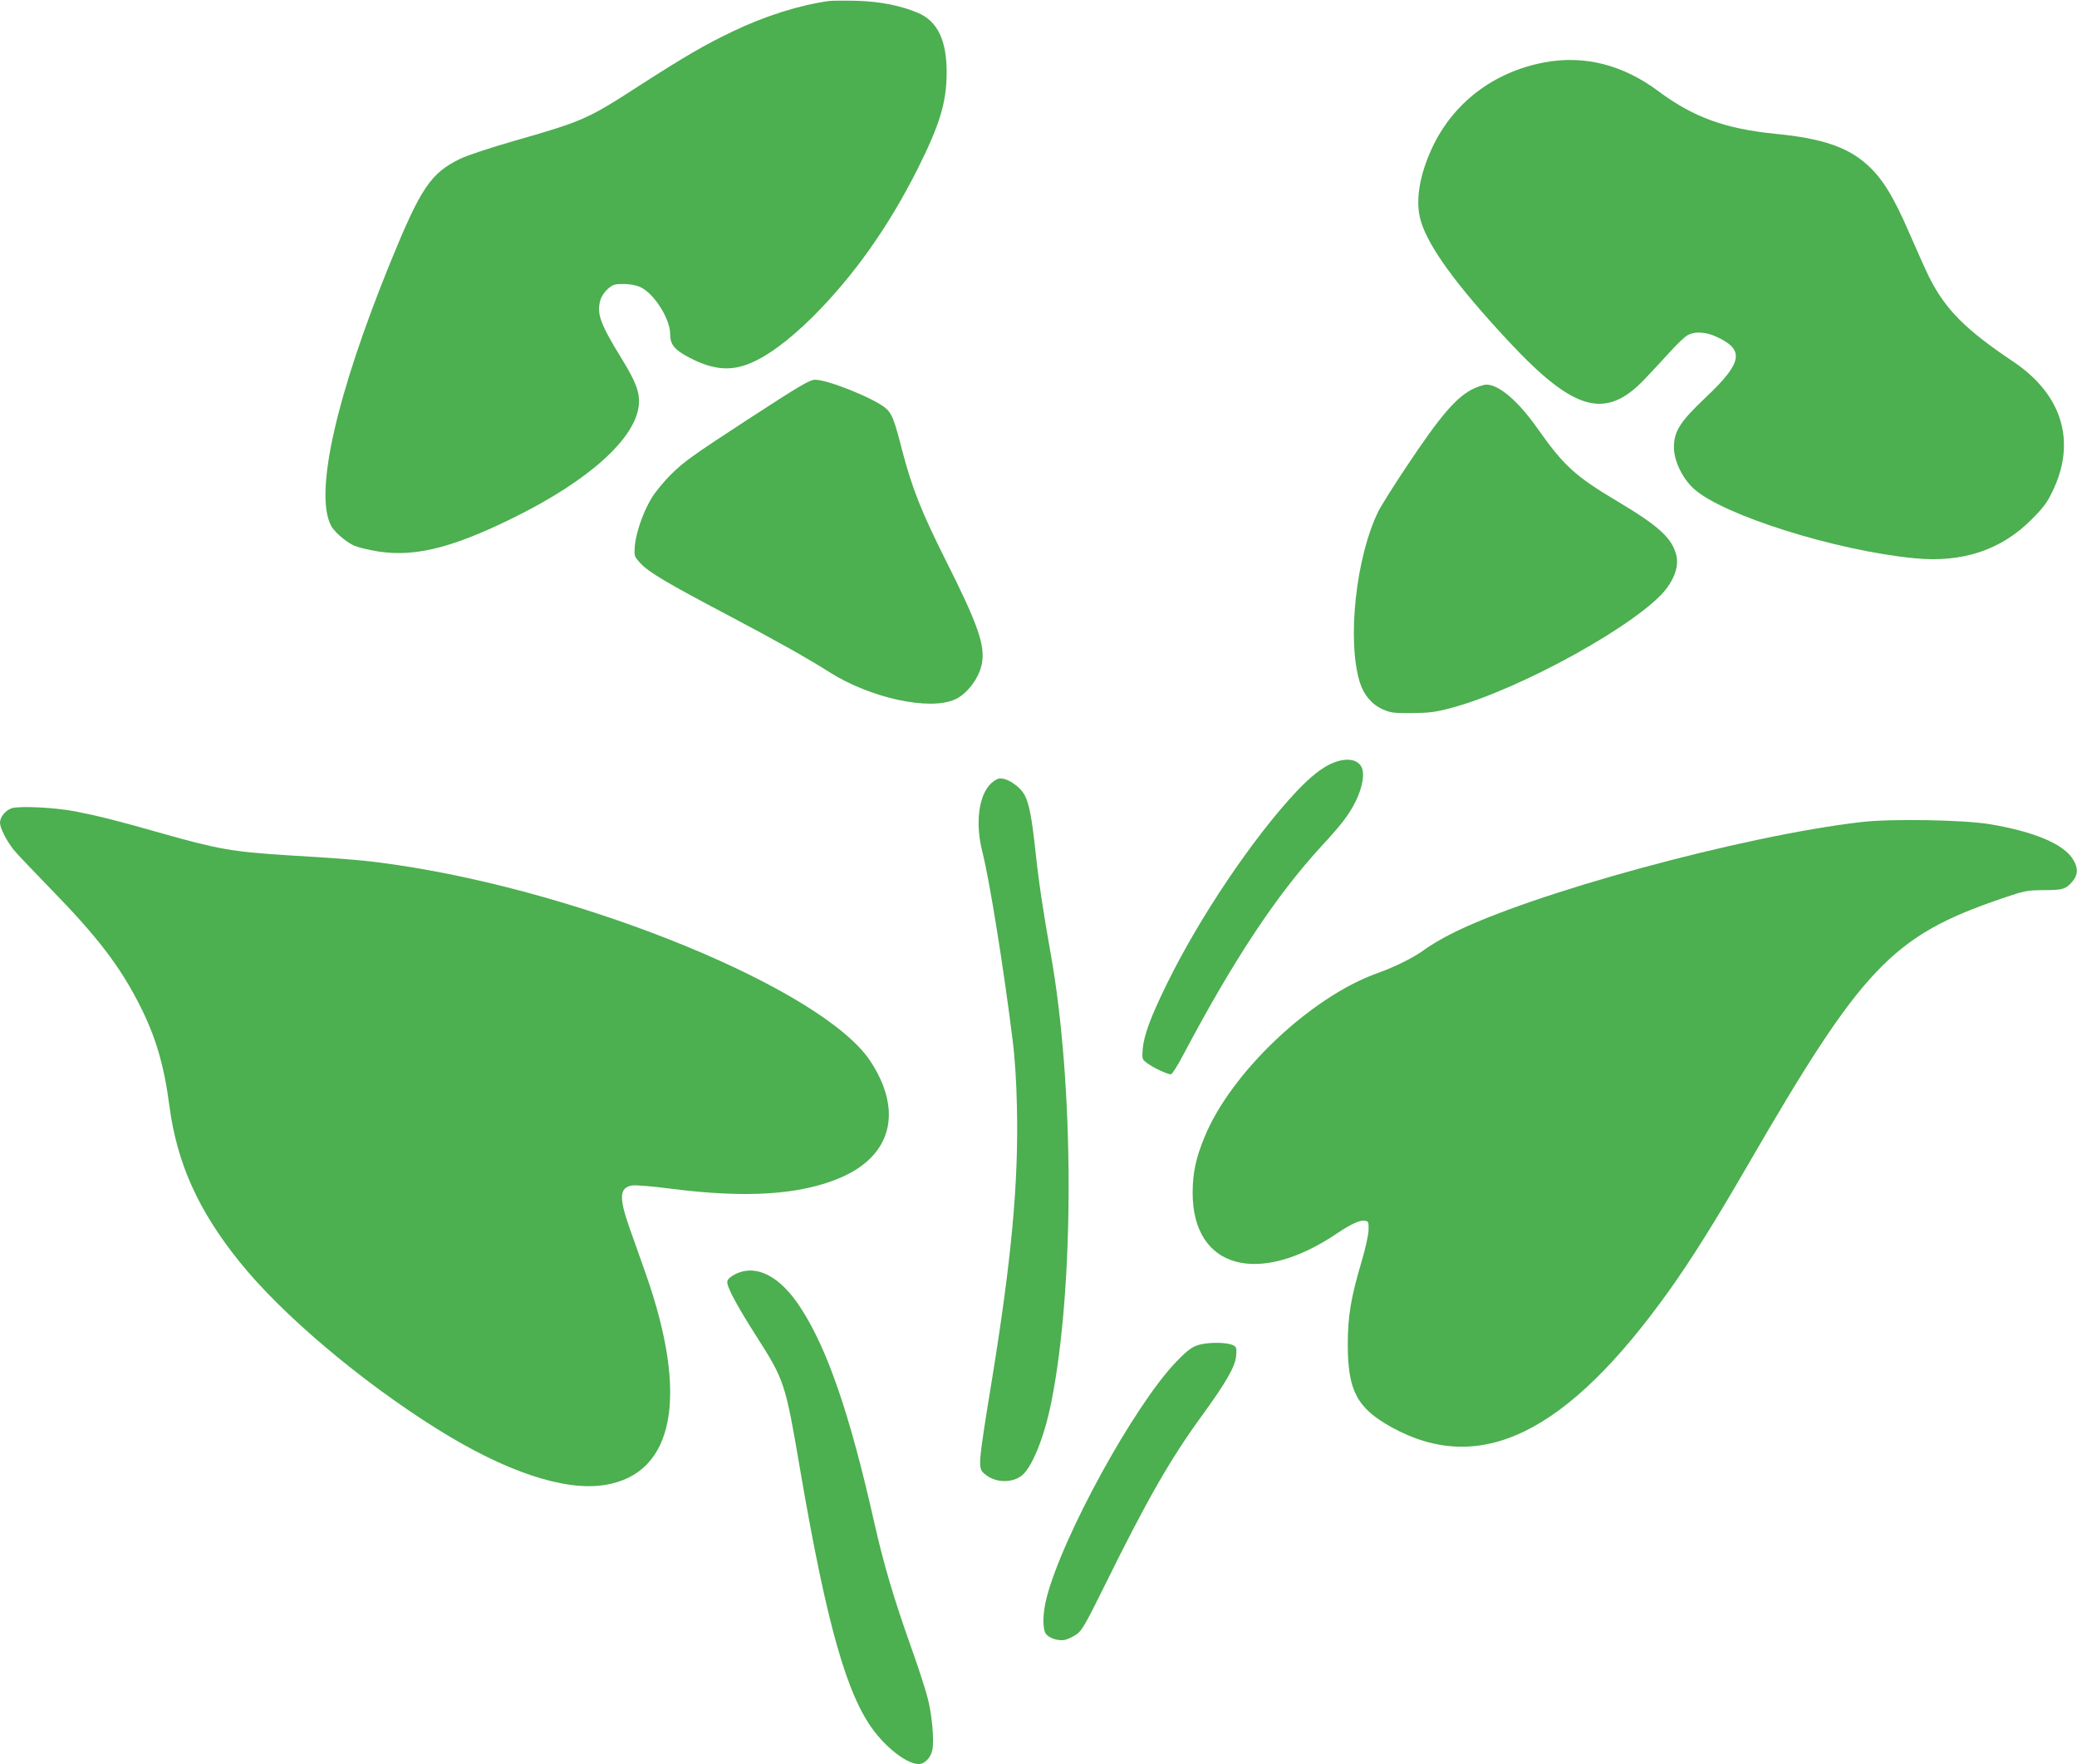
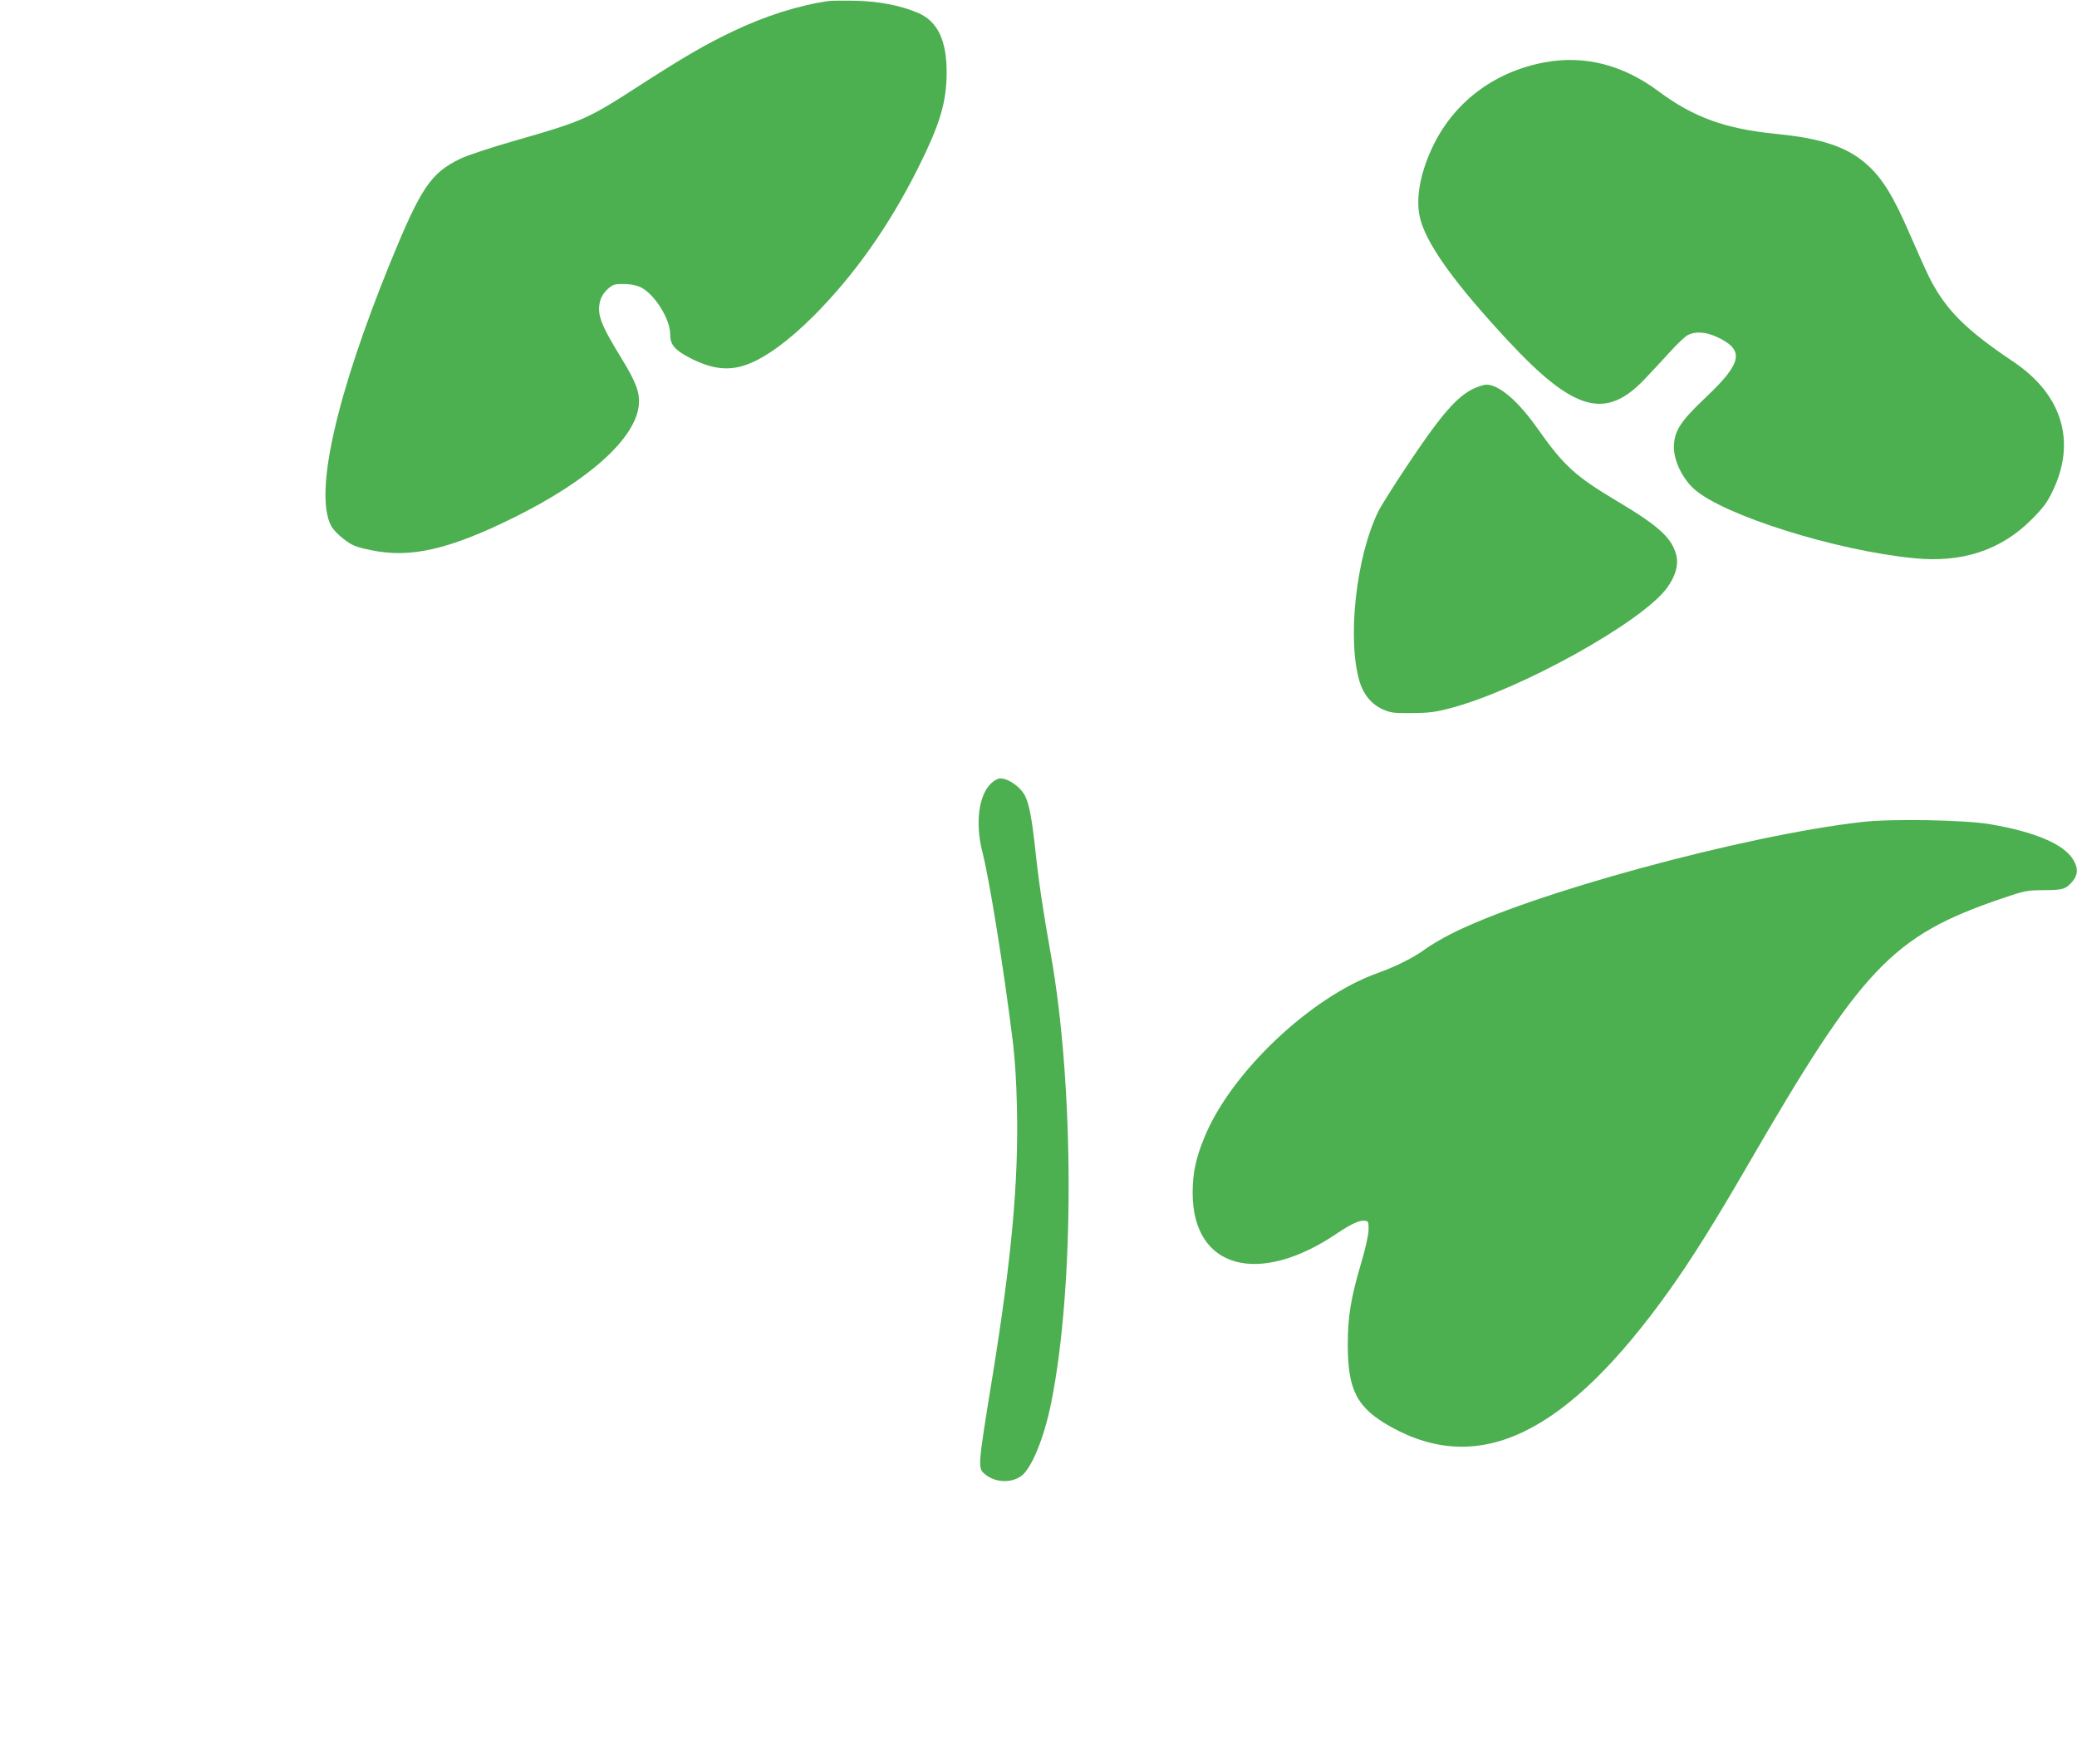
<svg xmlns="http://www.w3.org/2000/svg" version="1.0" width="1280pt" height="1087pt" viewBox="0 0 1280 1087" preserveAspectRatio="xMidYMid meet">
  <g transform="translate(0,1087) scale(0.1,-0.1)" fill="#4caf50" stroke="none">
    <path d="M5110 10864 c-182 -25 -395 -92 -595 -188 -170 -81 -298 -156 -555 -321 -340 -220 -362 -230 -784 -351 -156 -45 -293 -90 -341 -113 -181 -88 -242 -179 -431 -642 -332 -816 -468 -1416 -364 -1618 11 -22 45 -58 79 -83 52 -40 72 -48 167 -68 243 -51 480 3 879 200 465 229 754 490 772 696 6 76 -16 137 -104 281 -133 216 -156 278 -134 360 7 26 25 53 46 72 32 28 42 31 98 31 38 0 77 -7 103 -19 84 -38 184 -195 184 -289 0 -65 26 -97 117 -145 140 -73 245 -85 360 -42 114 43 253 145 404 295 251 251 465 553 644 909 137 274 178 409 179 591 1 199 -55 318 -175 370 -108 46 -236 71 -379 75 -74 2 -151 1 -170 -1z" />
    <path d="M9520 10486 c-316 -59 -566 -250 -696 -531 -78 -169 -103 -328 -68 -446 47 -160 218 -395 538 -739 405 -435 600 -490 841 -237 44 46 115 123 158 170 43 48 93 95 110 103 44 23 110 19 175 -11 175 -80 161 -159 -63 -371 -161 -152 -199 -211 -199 -311 0 -83 53 -192 124 -256 180 -162 877 -381 1359 -427 295 -29 535 51 722 240 70 70 95 103 128 172 149 307 60 598 -244 801 -291 195 -415 319 -515 517 -18 36 -72 156 -120 266 -98 229 -169 344 -261 427 -121 110 -278 164 -564 192 -312 31 -508 102 -722 261 -220 165 -458 225 -703 180z" />
-     <path d="M4605 8283 c-327 -213 -392 -259 -466 -333 -50 -49 -103 -114 -127 -155 -51 -86 -93 -210 -100 -291 -4 -61 -4 -62 36 -106 50 -54 168 -124 535 -317 308 -163 490 -265 629 -353 250 -159 616 -239 773 -168 73 32 147 129 165 215 24 114 -21 244 -223 645 -148 295 -207 444 -267 674 -49 192 -64 229 -102 261 -72 61 -356 175 -434 175 -34 0 -90 -33 -419 -247z" />
    <path d="M9083 8476 c-105 -49 -205 -165 -415 -481 -77 -115 -155 -239 -173 -275 -138 -278 -195 -794 -115 -1054 25 -79 73 -136 142 -167 47 -21 67 -24 178 -23 106 1 143 5 241 31 428 113 1177 529 1332 740 52 71 72 140 58 200 -26 107 -107 181 -362 333 -262 156 -331 219 -494 450 -119 169 -237 270 -315 270 -14 0 -48 -11 -77 -24z" />
-     <path d="M8217 6170 c-64 -25 -142 -86 -229 -179 -268 -286 -597 -775 -798 -1186 -100 -204 -140 -313 -148 -401 -4 -60 -4 -62 29 -86 36 -27 123 -68 145 -68 7 0 41 53 75 118 311 587 572 982 852 1287 127 137 172 197 213 280 41 84 56 170 34 210 -25 47 -92 57 -173 25z" />
    <path d="M6155 6072 c-11 -2 -32 -15 -47 -29 -77 -73 -99 -245 -54 -422 43 -167 131 -713 186 -1156 14 -108 24 -259 27 -416 11 -461 -33 -935 -152 -1669 -90 -554 -90 -556 -45 -594 61 -51 157 -57 221 -13 65 44 144 236 188 457 144 719 142 1954 -5 2770 -46 257 -74 446 -94 637 -21 192 -38 281 -64 331 -31 59 -116 114 -161 104z" />
-     <path d="M73 5890 c-39 -13 -73 -54 -73 -90 0 -31 38 -107 83 -165 17 -22 122 -132 232 -245 284 -291 424 -474 544 -710 100 -196 152 -372 185 -625 47 -353 177 -643 432 -960 261 -325 747 -736 1219 -1031 422 -264 787 -385 1035 -344 426 70 516 544 250 1300 -34 96 -79 225 -101 285 -65 186 -62 246 15 260 19 4 128 -5 242 -20 462 -59 792 -38 1039 66 320 135 392 411 189 720 -290 440 -1751 1042 -2944 1213 -168 24 -268 33 -650 56 -333 21 -427 37 -769 134 -270 77 -389 107 -536 136 -123 24 -342 35 -392 20z" />
    <path d="M11475 5805 c-734 -84 -2048 -442 -2535 -691 -58 -29 -129 -72 -159 -94 -62 -47 -181 -107 -291 -146 -413 -147 -905 -614 -1067 -1011 -54 -131 -73 -222 -73 -344 0 -465 404 -578 890 -249 82 55 138 82 168 78 26 -3 27 -5 26 -58 -1 -32 -19 -113 -43 -194 -66 -222 -85 -337 -85 -511 0 -282 56 -390 265 -507 549 -306 1085 -44 1716 840 133 186 283 425 478 762 712 1230 894 1422 1570 1653 144 49 155 51 260 52 119 0 137 6 179 56 32 38 34 81 3 131 -57 96 -235 172 -512 219 -157 27 -606 35 -790 14z" />
-     <path d="M4530 3018 c-30 -16 -46 -30 -48 -46 -4 -29 58 -146 180 -337 173 -271 178 -288 268 -815 165 -965 291 -1407 463 -1625 88 -112 203 -195 269 -195 37 0 75 40 84 88 12 60 -3 223 -30 322 -13 52 -59 192 -101 310 -108 304 -169 509 -231 785 -147 651 -285 1053 -449 1305 -128 198 -275 273 -405 208z" />
-     <path d="M7428 2591 c-70 -10 -95 -26 -179 -112 -259 -269 -703 -1077 -800 -1458 -23 -90 -25 -188 -4 -218 20 -28 77 -46 118 -38 17 4 49 19 70 33 34 23 55 59 182 316 254 515 400 769 591 1031 152 209 206 304 212 370 4 46 2 55 -17 65 -29 15 -104 20 -173 11z" />
  </g>
</svg>